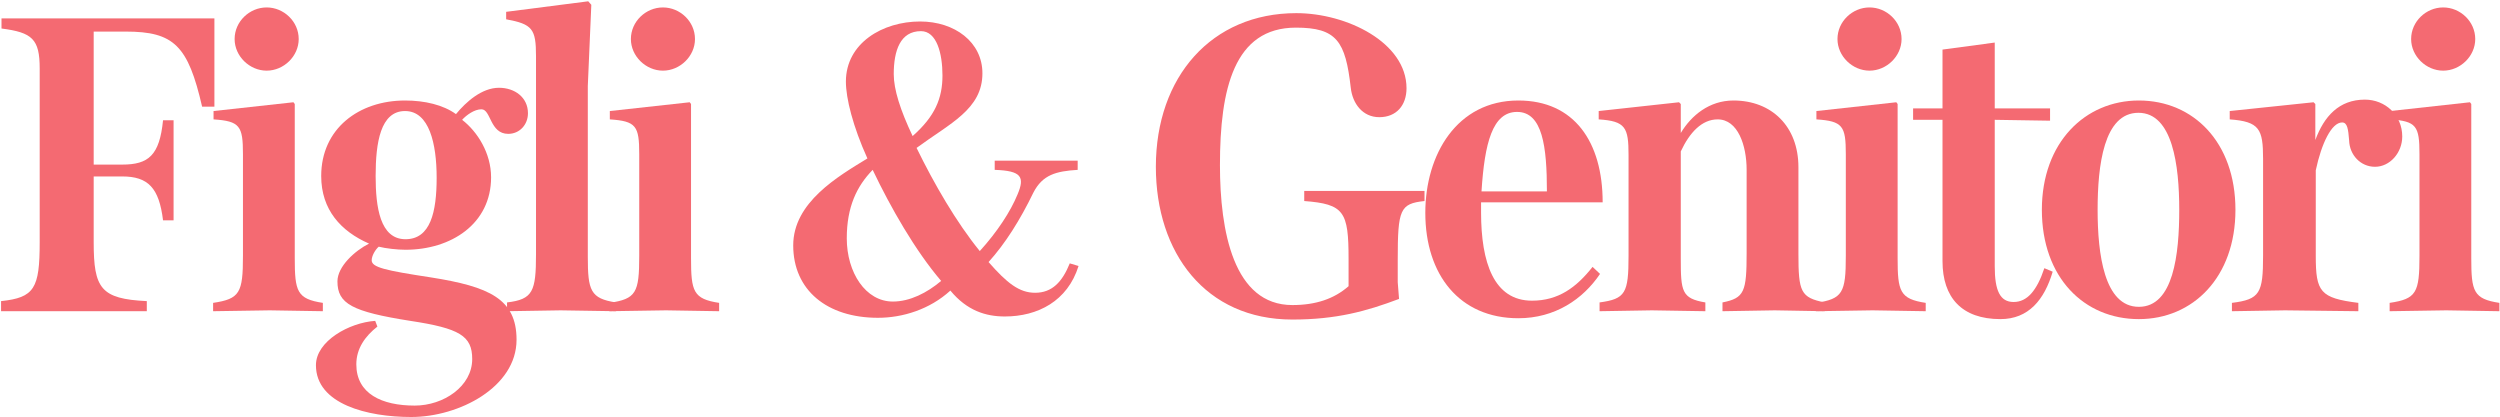
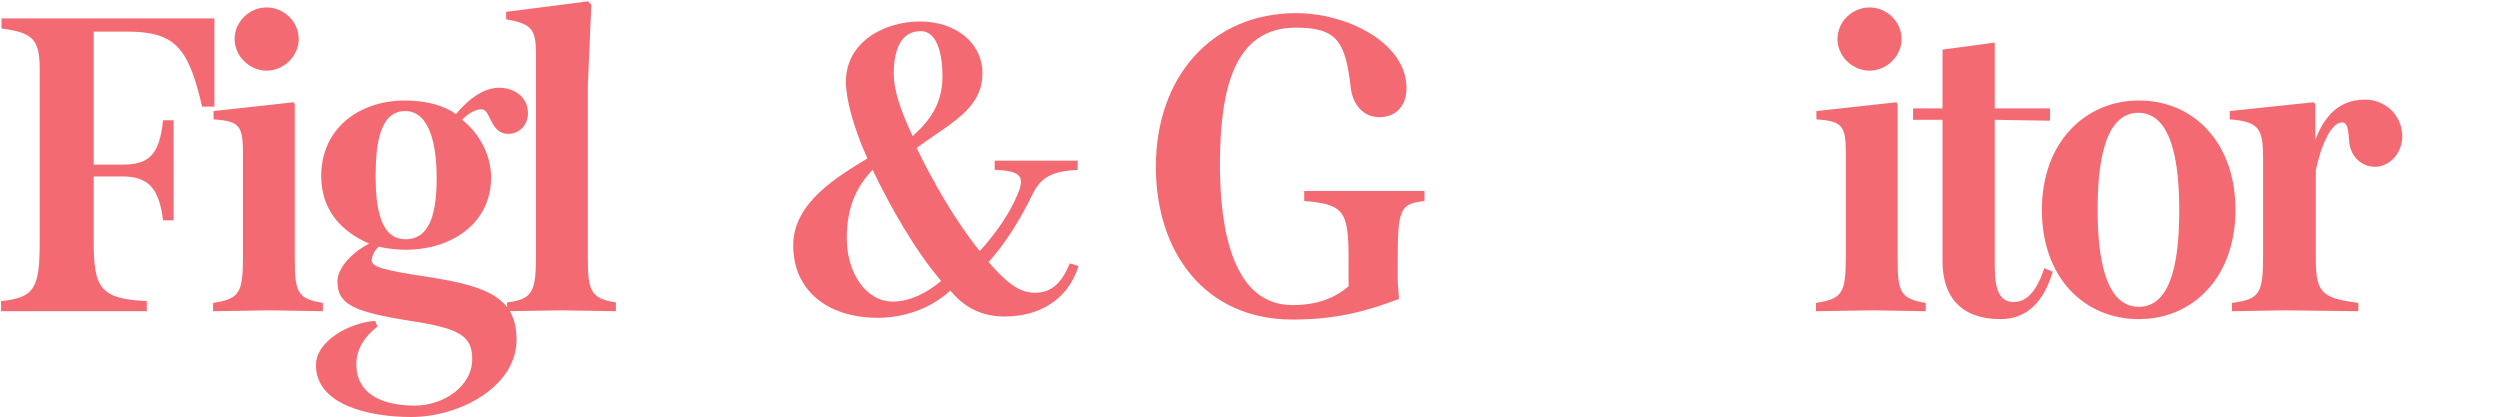
<svg xmlns="http://www.w3.org/2000/svg" fill="none" viewBox="0 0 1235 206" height="206" width="1235">
-   <path fill="#F46A72" d="M1220.81 51.383V127.499C1220.81 143.98 1221.9 147.666 1234.69 149.618V153.738L1208.45 153.304L1180.48 153.738V149.618C1193.71 147.666 1195.22 144.63 1195.22 126.415V76.104C1195.22 62.226 1193.71 59.84 1180.7 58.973V54.853L1220.16 50.516L1220.81 51.383ZM1191.1 19.289C1191.1 10.615 1198.48 3.675 1206.93 3.675C1215.39 3.675 1222.77 10.615 1222.77 19.289C1222.77 27.746 1215.39 34.902 1206.93 34.902C1198.48 34.902 1191.1 27.746 1191.1 19.289Z" />
  <path fill="#F46A72" d="M1143.77 51.384V69.166C1148.11 57.456 1155.48 49.215 1168.27 49.215C1178.25 49.215 1186.71 56.805 1186.71 67.431C1186.71 75.455 1180.63 82.394 1173.26 82.394C1166.1 82.394 1160.68 76.539 1160.47 69.383C1160.03 63.745 1159.6 60.492 1157 60.492C1151.79 60.492 1146.8 70.901 1143.99 84.129V126.415C1143.99 144.197 1146.15 147.233 1165.02 149.619V153.739L1128.81 153.305L1102.57 153.739V149.619C1116.45 147.884 1117.96 144.848 1117.96 126.198V78.491C1117.96 63.745 1116.23 60.058 1101.48 58.974V54.853L1142.9 50.517L1143.77 51.384Z" />
  <path fill="#F46A72" d="M1104.31 103.646C1104.31 137.041 1083.27 157.643 1056.6 157.643C1029.49 157.643 1008.68 137.041 1008.68 103.646C1008.68 70.251 1030.14 49.649 1056.6 49.649C1083.49 49.649 1104.31 70.251 1104.31 103.646ZM1076.55 103.646C1076.55 81.744 1073.3 55.721 1056.38 55.721C1039.25 55.721 1036.22 81.744 1036.22 103.646C1036.22 125.548 1039.47 151.571 1056.6 151.571C1073.73 151.571 1076.55 125.548 1076.55 103.646Z" />
  <path fill="#F46A72" d="M985.403 21.023V53.551H1012.73V59.623L985.403 59.189V131.618C985.403 143.545 988.005 149.184 994.728 149.184C1001.45 149.184 1006.22 143.545 1009.91 132.486L1014.03 134.221C1009.91 148.099 1002.1 157.641 988.222 157.641C969.139 157.641 959.598 147.015 959.598 129.016V59.189H945.068V53.551H959.598V24.493L985.403 21.023Z" />
  <path fill="#F46A72" d="M937.423 51.383V127.499C937.423 143.98 938.507 147.666 951.301 149.618V153.738L925.062 153.304L897.088 153.738V149.618C910.316 147.666 911.834 144.63 911.834 126.415V76.104C911.834 62.226 910.316 59.84 897.305 58.973V54.853L936.772 50.516L937.423 51.383ZM907.714 19.289C907.714 10.615 915.087 3.675 923.544 3.675C932.001 3.675 939.374 10.615 939.374 19.289C939.374 27.746 932.001 34.902 923.544 34.902C915.087 34.902 907.714 27.746 907.714 19.289Z" />
-   <path fill="#F46A72" d="M830.306 51.384V65.697C835.51 57.022 844.401 49.649 856.328 49.649C875.194 49.649 888.422 62.444 888.422 82.611V125.331C888.422 144.198 889.507 147.017 901.434 149.402V153.739L876.712 153.306L850.907 153.739V149.402C861.749 147.234 862.834 144.198 862.834 124.898V83.912C862.834 71.769 858.497 58.974 848.521 58.974C840.715 58.974 834.643 65.48 830.306 74.804V127.717C830.306 143.981 830.739 147.45 842.449 149.402V153.739L815.993 153.306L790.188 153.739V149.402C802.982 147.667 804.5 144.848 804.5 126.416V76.539C804.5 62.877 802.982 59.842 789.754 58.974V54.854L829.438 50.517L830.306 51.384Z" />
-   <path fill="#F46A72" d="M791.716 99.96H731.648V104.947C731.648 129.668 737.937 148.535 756.803 148.535C769.814 148.535 778.705 142.029 786.729 131.837L790.415 135.307C781.958 147.884 768.079 157.209 750.08 157.209C721.022 157.209 704.107 135.74 704.107 105.164C704.107 76.322 719.721 49.649 750.08 49.649C777.621 49.649 791.716 70.034 791.716 99.96ZM749.43 55.288C737.286 55.288 733.383 70.684 731.865 94.538H764.176C764.176 72.419 762.007 55.288 749.43 55.288Z" />
-   <path fill="#F46A72" d="M666.193 141.377V127.932C666.193 104.512 664.024 100.825 644.291 99.307V94.319H703.709V99.307C691.565 100.608 690.481 103.427 690.481 128.365V139.425L691.131 147.665C675.084 153.737 660.121 157.858 638.436 157.858C595.499 157.858 570.994 124.896 570.994 82.392C570.994 37.937 598.535 6.494 640.387 6.494C665.326 6.494 694.818 21.023 694.818 43.576C694.818 52.033 689.83 57.888 681.373 57.888C673.132 57.888 668.145 51.166 667.277 43.359C664.675 20.372 660.338 13.65 640.171 13.65C609.594 13.65 602.655 44.009 602.655 81.525C602.655 114.27 609.377 150.701 638.436 150.701C649.929 150.701 659.037 147.665 666.193 141.377Z" />
+   <path fill="#F46A72" d="M666.193 141.377V127.932C666.193 104.512 664.024 100.825 644.291 99.307V94.319H703.709V99.307C691.565 100.608 690.481 103.427 690.481 128.365V139.425L691.131 147.665C675.084 153.737 660.121 157.858 638.436 157.858C595.499 157.858 570.994 124.896 570.994 82.392C570.994 37.937 598.535 6.494 640.387 6.494C665.326 6.494 694.818 21.023 694.818 43.576C694.818 52.033 689.83 57.888 681.373 57.888C673.132 57.888 668.145 51.166 667.277 43.359C664.675 20.372 660.338 13.65 640.171 13.65C609.594 13.65 602.655 44.009 602.655 81.525C602.655 114.27 609.377 150.701 638.436 150.701C649.929 150.701 659.037 147.665 666.193 141.377" />
  <path fill="#F46A72" d="M510.469 95.188C503.963 108.633 496.59 120.343 488.35 129.451C497.457 139.86 503.529 144.63 511.336 144.63C519.793 144.63 524.781 139.209 528.467 130.101L532.805 131.402C527.383 148.751 512.637 156.34 496.373 156.34C487.048 156.34 477.724 153.521 469.483 143.546C459.291 152.871 445.846 156.991 433.702 156.991C408.547 156.991 391.85 143.329 391.85 121.21C391.85 99.959 413.969 87.164 428.498 78.273C421.342 62.443 417.872 48.564 417.872 40.324C417.872 21.241 436.088 10.615 454.52 10.615C471.652 10.615 485.314 20.807 485.314 36.203C485.314 53.986 469.266 60.925 452.786 73.069C461.46 90.851 472.519 109.934 484.012 124.029C492.687 114.488 499.192 104.512 502.662 96.055C506.348 87.381 504.614 84.345 491.386 83.911V79.357H532.371V83.911C521.745 84.562 515.023 86.297 510.469 95.188ZM441.075 148.967C449.533 148.967 457.99 144.63 464.929 138.775C452.135 123.812 439.991 102.561 431.1 83.911C423.293 91.935 418.306 102.127 418.306 117.741C418.306 134.655 427.631 148.967 441.075 148.967ZM441.509 36.637C441.509 44.227 444.762 54.419 450.834 67.214C461.893 57.455 465.58 48.564 465.58 37.288C465.58 26.445 462.761 15.386 454.954 15.386C444.762 15.386 441.509 24.927 441.509 36.637Z" />
-   <path fill="#F46A72" d="M341.37 51.383V127.499C341.37 143.98 342.454 147.666 355.249 149.618V153.738L329.009 153.304L301.035 153.738V149.618C314.263 147.666 315.781 144.63 315.781 126.415V76.104C315.781 62.226 314.263 59.84 301.252 58.973V54.853L340.719 50.516L341.37 51.383ZM311.661 19.289C311.661 10.615 319.034 3.675 327.491 3.675C335.949 3.675 343.322 10.615 343.322 19.289C343.322 27.746 335.949 34.902 327.491 34.902C319.034 34.902 311.661 27.746 311.661 19.289Z" />
  <path fill="#F46A72" d="M264.787 125.548V27.747C264.787 14.302 263.052 11.916 250.041 9.531V5.845L290.593 0.64L292.111 2.375L290.376 42.493V126.849C290.376 143.547 291.677 147.45 304.254 149.402V153.739L276.931 153.305L250.475 153.739V149.402C263.269 147.884 264.787 143.98 264.787 125.548Z" />
  <path fill="#F46A72" d="M215.707 87.815C215.707 70.9 212.021 54.853 200.094 54.853C187.95 54.853 185.564 70.467 185.564 86.948C185.564 102.344 187.733 118.174 200.31 118.174C212.671 118.174 215.707 104.729 215.707 87.815ZM176.023 179.978C176.023 194.507 188.6 200.362 204.864 200.362C219.177 200.362 233.272 190.82 233.272 177.375C233.272 165.882 226.983 162.196 202.696 158.509C173.854 153.955 166.698 150.052 166.698 138.992C166.698 131.619 175.372 123.813 182.312 120.343C168.433 114.271 158.675 103.645 158.675 86.948C158.675 63.527 177.324 49.649 200.094 49.649C209.852 49.649 218.96 51.817 225.249 56.371C230.236 50.299 238.043 43.36 246.5 43.36C254.307 43.36 260.813 48.131 260.813 55.937C260.813 61.576 256.692 66.129 251.054 66.129C241.946 66.129 242.597 53.986 237.826 53.986C234.356 53.986 230.453 56.805 228.285 59.19C235.874 65.045 242.597 75.671 242.597 87.598C242.597 110.585 222.863 123.379 200.31 123.379C196.19 123.379 190.552 122.728 187.082 121.861C185.348 123.379 183.613 126.415 183.613 128.583C183.613 132.053 190.118 133.571 212.888 137.041C241.73 141.595 255.174 147.667 255.174 167.834C255.174 191.254 226.767 206 203.13 206C181.661 206 156.072 199.711 156.072 180.411C156.072 168.484 172.553 159.377 185.348 158.509L186.432 161.328C180.36 166.099 176.023 172.171 176.023 179.978Z" />
  <path fill="#F46A72" d="M145.61 51.383V127.499C145.61 143.98 146.694 147.666 159.489 149.618V153.738L133.25 153.304L105.275 153.738V149.618C118.503 147.666 120.021 144.63 120.021 126.415V76.104C120.021 62.226 118.503 59.84 105.492 58.973V54.853L144.96 50.516L145.61 51.383ZM115.901 19.289C115.901 10.615 123.274 3.675 131.732 3.675C140.189 3.675 147.562 10.615 147.562 19.289C147.562 27.746 140.189 34.902 131.732 34.902C123.274 34.902 115.901 27.746 115.901 19.289Z" />
  <path fill="#F46A72" d="M80.544 59.407H85.749V108.849H80.544C78.593 92.802 73.171 87.164 60.377 87.164H46.282V119.692C46.282 142.462 49.751 147.666 72.521 148.751V153.738H0.525V148.751C17.006 147.016 19.608 142.462 19.608 119.692V33.818C19.608 19.289 15.922 16.036 0.742 14.084V9.097H105.916V52.684H99.844C92.905 22.542 85.966 15.602 62.112 15.602H46.282V81.309H60.377C73.388 81.309 78.81 76.755 80.544 59.407Z" />
</svg>